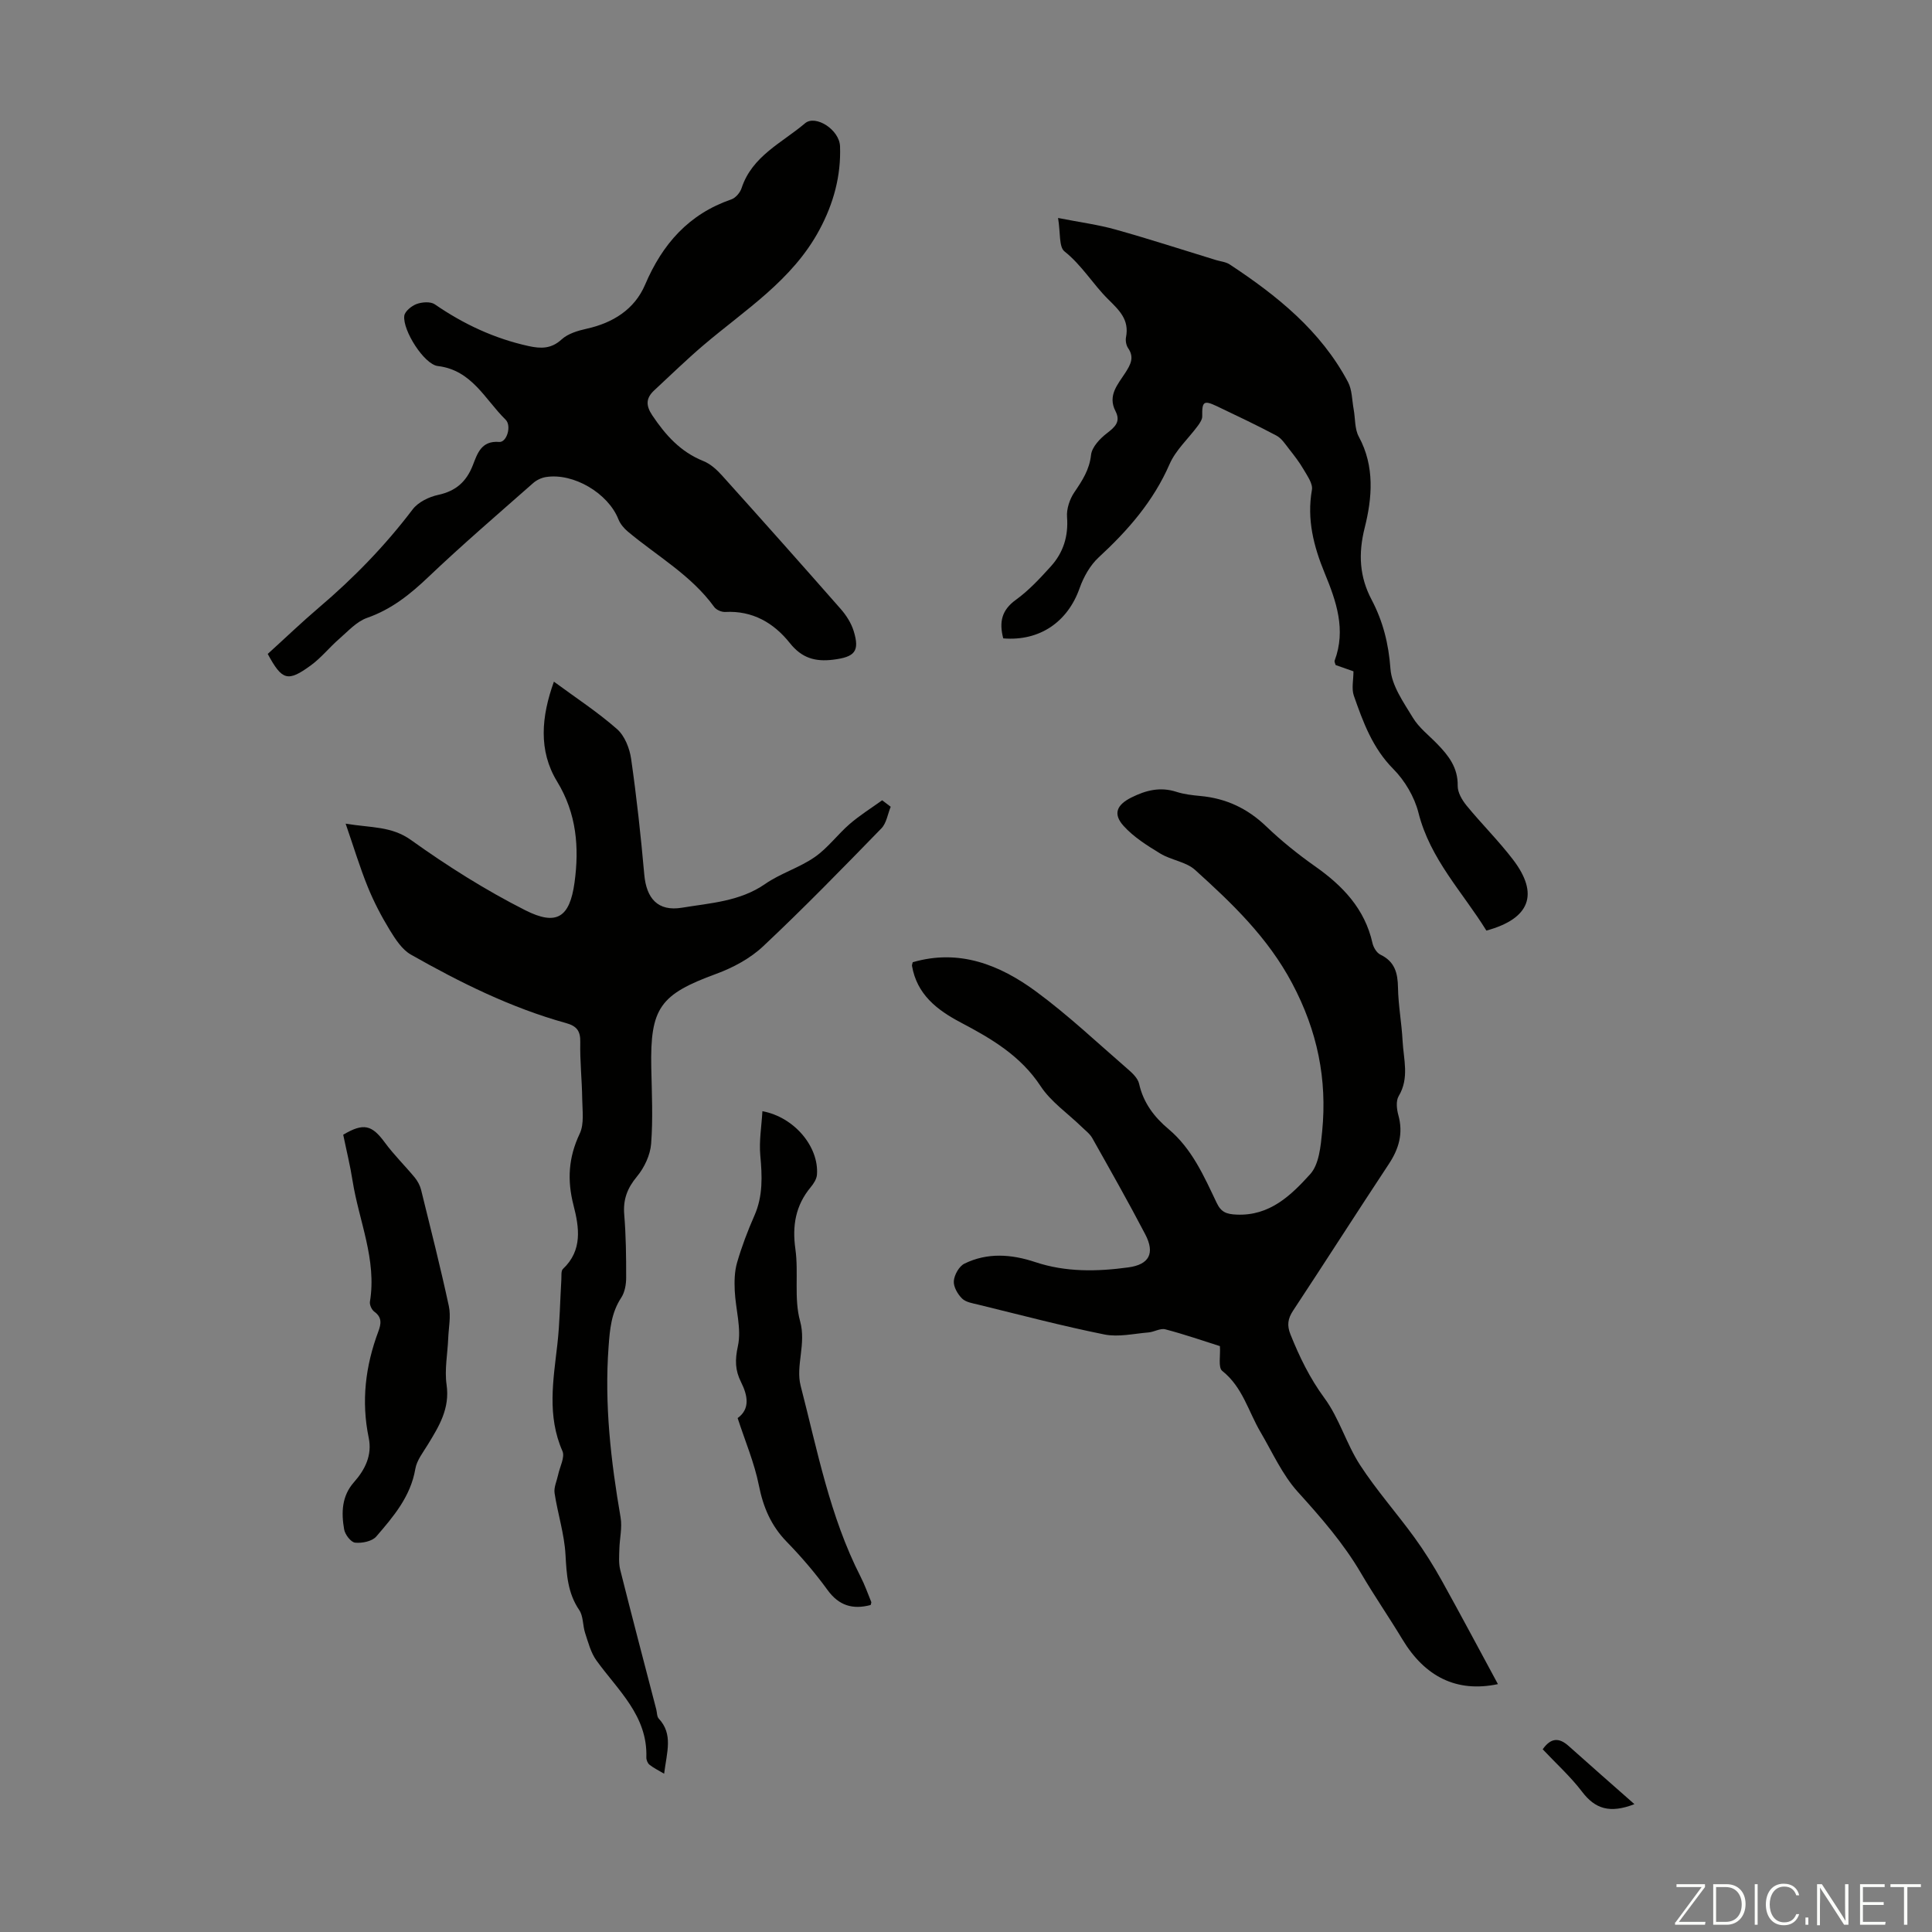
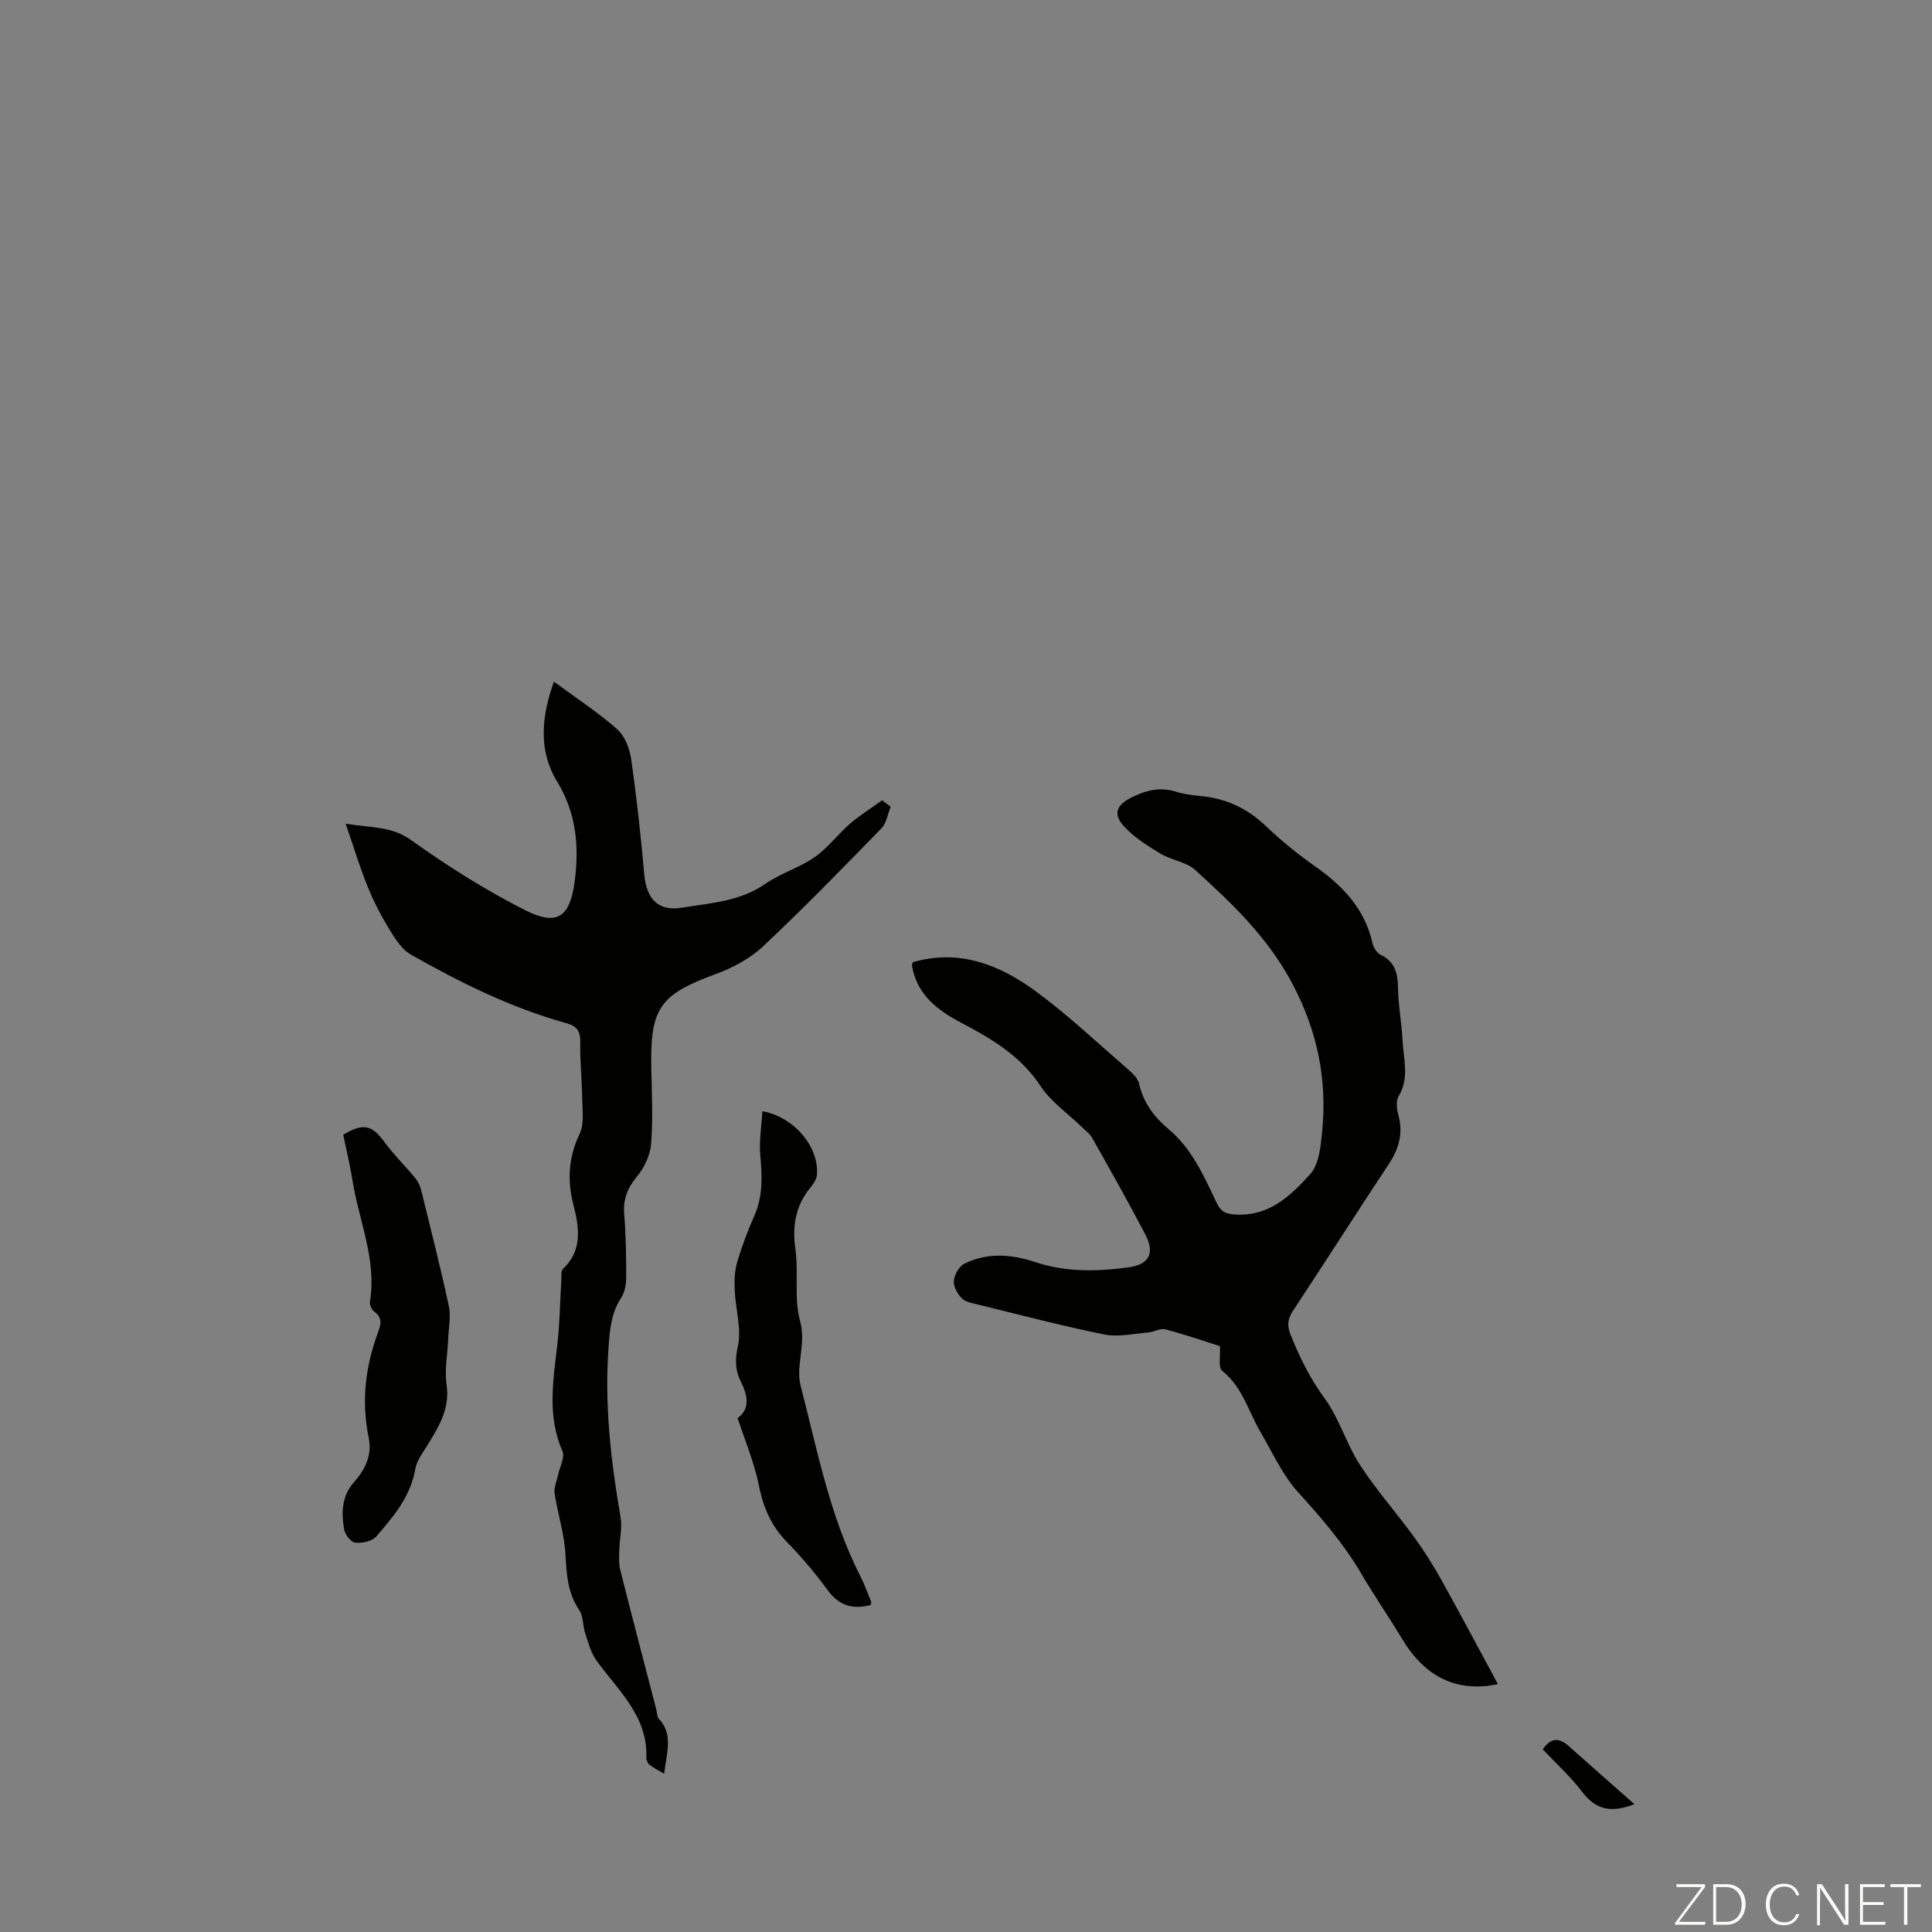
<svg xmlns="http://www.w3.org/2000/svg" enable-background="new 0 0 400 400" viewBox="0 0 400 400">
  <rect x="0" y="0" width="400" height="400" fill="#808080" stroke="none" />
  <g fill="#fbfcfa">
    <path d="m346.9 398 5.4-7.3h-5.2v-.6h5.9v.6l-5.4 7.2h5.5l-.1.6h-6.2v-.5z" />
    <path d="m354.7 390.1h2.8c2.3 0 3.9 1.6 3.9 4.1s-1.6 4.3-3.9 4.3h-2.8zm.6 7.8h2c2.2 0 3.3-1.6 3.3-3.6 0-1.8-1-3.6-3.3-3.6h-2z" />
-     <path d="m363.9 390.1v8.4h-.6v-8.4z" />
    <path d="m372.5 396.3c-.4 1.3-1.4 2.3-3.2 2.3-2.4 0-3.7-1.9-3.7-4.3 0-2.3 1.2-4.3 3.7-4.3 1.8 0 2.9 1 3.2 2.4h-.6c-.4-1.1-1.1-1.8-2.5-1.8-2.1 0-3 1.9-3 3.7s.9 3.7 3 3.7c1.4 0 2.1-.7 2.5-1.7z" />
-     <path d="m373.8 398.5v-1.5h.6v1.5z" />
    <path d="m376.2 398.5v-8.4h1c1.3 2 4.4 6.7 4.9 7.6-.1-1.2-.1-2.4-.1-3.8v-3.8h.7v8.4h-.9c-1.2-1.9-4.4-6.8-5-7.7.1 1.1 0 2.3 0 3.9v3.9h-.6z" />
    <path d="m390 394.4h-4.3v3.5h4.7l-.1.6h-5.2v-8.4h5.1v.6h-4.5v3.1h4.3z" />
    <path d="m394.2 390.7h-2.8v-.6h6.3v.6h-2.8v7.8h-.7z" />
  </g>
  <path d="m310.13 348.68c-8.58 1.81-15.14-1.56-19.78-9.27-2.77-4.6-5.83-9.02-8.54-13.65-3.64-6.23-8.3-11.56-13.12-16.89-3.21-3.55-5.25-8.18-7.72-12.38-2.52-4.28-3.7-9.32-7.92-12.66-.88-.7-.34-3.18-.48-5.13-3.51-1.11-7.37-2.45-11.31-3.48-1.04-.27-2.32.56-3.51.65-3.03.25-6.2 1-9.09.42-8.75-1.76-17.4-4.05-26.08-6.17-1.19-.29-2.61-.5-3.4-1.28-.92-.91-1.81-2.46-1.7-3.64.11-1.28 1.1-3.04 2.2-3.58 4.77-2.33 9.73-1.96 14.68-.31 6.31 2.1 12.79 1.97 19.25 1.09 4.32-.59 5.55-2.91 3.51-6.83-3.51-6.72-7.25-13.32-10.97-19.93-.52-.93-1.48-1.62-2.26-2.39-2.85-2.77-6.31-5.13-8.44-8.37-4.15-6.32-10.21-9.85-16.55-13.19-4.91-2.59-9.06-5.8-10.08-11.72-.03-.19.08-.42.15-.75 9.62-2.81 18.02.53 25.52 6.05 6.65 4.89 12.7 10.62 18.96 16.04.98.84 2.13 1.92 2.39 3.08.88 3.94 3.14 6.9 6.09 9.37 4.89 4.11 7.34 9.77 9.98 15.3.91 1.91 2.02 2.32 4.09 2.41 6.88.32 11.3-4 15.26-8.37 1.85-2.04 2.18-5.8 2.48-8.85 1.06-10.81-.98-20.8-6.21-30.66-5.05-9.52-12.43-16.55-20.11-23.49-1.88-1.69-4.93-2.01-7.19-3.38-2.71-1.65-5.52-3.41-7.61-5.73-2.26-2.51-1.37-4.38 1.61-5.87 3.01-1.51 5.98-2.26 9.33-1.18 1.58.51 3.28.7 4.95.86 5.3.48 9.75 2.56 13.63 6.28 3.14 3.01 6.57 5.77 10.13 8.28 5.74 4.04 10.3 8.8 11.89 15.91.2.89.87 2.01 1.64 2.38 2.97 1.43 3.59 3.78 3.64 6.82.06 3.68.76 7.34.95 11.03.2 3.82 1.44 7.69-.81 11.44-.59.98-.41 2.69-.07 3.92 1.05 3.77.13 6.97-1.97 10.14-6.66 10.08-13.16 20.26-19.81 30.34-1.1 1.66-1.31 3.04-.56 4.92 1.87 4.67 4 9.06 7.04 13.2 3.07 4.16 4.53 9.48 7.37 13.85 3.39 5.22 7.57 9.93 11.24 14.98 2.08 2.86 3.97 5.88 5.69 8.97 3.94 7.09 7.73 14.24 11.62 21.42z" fill="#010100" />
  <path d="m184.41 167.03c-.62 1.51-.87 3.39-1.93 4.48-8.04 8.26-16.09 16.53-24.49 24.42-2.67 2.51-6.21 4.41-9.69 5.69-11.65 4.27-13.71 7.03-13.46 19.44.11 5.25.37 10.52-.03 15.73-.18 2.35-1.4 4.95-2.93 6.79-2.01 2.42-2.9 4.76-2.64 7.89.36 4.34.41 8.72.4 13.08 0 1.38-.28 2.98-1.01 4.1-2.07 3.15-2.37 6.55-2.63 10.18-.88 11.93.47 23.65 2.49 35.36.36 2.11-.21 4.37-.26 6.57-.04 1.42-.16 2.9.18 4.25 2.42 9.65 4.96 19.26 7.46 28.89.17.65.12 1.49.52 1.92 3.01 3.23 1.68 6.88 1.11 11.41-1.25-.74-2.22-1.21-3.04-1.87-.38-.31-.66-1-.64-1.51.28-8.63-5.88-13.88-10.33-20.06-1.17-1.62-1.7-3.73-2.34-5.67-.52-1.57-.36-3.51-1.23-4.78-2.4-3.54-2.61-7.36-2.84-11.44-.23-4.28-1.61-8.49-2.26-12.76-.18-1.19.46-2.51.73-3.78.34-1.66 1.45-3.66.9-4.92-3.22-7.31-1.9-14.69-1.05-22.14.5-4.43.55-8.91.82-13.37.05-.76-.09-1.81.33-2.21 4.11-3.86 3.36-8.63 2.19-13.18-1.34-5.2-1.05-9.91 1.28-14.82.97-2.03.55-4.8.52-7.23-.05-3.91-.49-7.83-.4-11.74.05-2.36-.79-3.34-2.97-3.94-11.38-3.16-21.89-8.38-32.1-14.17-1.85-1.05-3.22-3.21-4.39-5.11-1.73-2.84-3.29-5.83-4.54-8.91-1.62-3.98-2.86-8.11-4.58-13.09 5.37.89 9.49.49 13.57 3.41 7.5 5.37 15.39 10.35 23.61 14.51 6.49 3.28 9.21 1.53 10.21-5.73.99-7.22.45-14.27-3.61-20.92-3.91-6.41-3.26-13.44-.66-20.67 4.59 3.38 9.08 6.31 13.07 9.82 1.59 1.4 2.61 3.99 2.92 6.18 1.14 7.95 2.01 15.94 2.72 23.94.44 4.93 2.8 7.69 7.81 6.86 5.86-.97 11.97-1.28 17.21-4.91 3.18-2.21 7.09-3.36 10.27-5.57 2.71-1.88 4.74-4.69 7.26-6.87 2.09-1.8 4.45-3.27 6.7-4.89.58.45 1.18.9 1.77 1.34z" fill="#010100" />
-   <path d="m55.43 135.39c3.62-3.28 7.01-6.54 10.58-9.58 7.19-6.11 13.71-12.81 19.42-20.34 1.14-1.51 3.38-2.6 5.3-3.01 3.65-.79 5.82-2.71 7.16-6.13.94-2.39 1.73-5.14 5.47-4.83 1.56.13 2.61-3.34 1.32-4.61-4.27-4.18-6.96-10.26-14.05-11.11-2.81-.34-7.28-7.37-6.93-10.38.11-.94 1.51-2.07 2.56-2.46 1.12-.41 2.87-.54 3.75.06 5.97 4.11 12.38 7.11 19.48 8.66 2.5.54 4.64.58 6.78-1.38 1.31-1.2 3.34-1.81 5.15-2.21 5.49-1.21 9.97-4.03 12.14-9.13 3.6-8.44 9.04-14.62 17.86-17.66.89-.31 1.82-1.41 2.12-2.34 2.18-6.65 8.38-9.37 13.14-13.42 2.14-1.82 7.12 1.3 7.24 4.78.22 6.08-1.33 11.82-4.27 17.29-5.61 10.46-15.41 16.56-24.04 23.91-3.49 2.97-6.77 6.18-10.13 9.29-1.73 1.6-1.84 3.1-.42 5.22 2.74 4.09 5.84 7.55 10.55 9.44 1.48.59 2.82 1.81 3.91 3.03 8.23 9.15 16.42 18.35 24.54 27.6 1.15 1.31 2.17 2.91 2.68 4.55 1.32 4.27.19 5.39-4.22 5.95-3.78.47-6.53-.35-8.99-3.44-3.34-4.19-7.71-6.74-13.38-6.44-.76.04-1.85-.43-2.28-1.03-4.77-6.59-11.82-10.53-17.88-15.61-.81-.68-1.58-1.59-1.96-2.56-2.12-5.37-9.29-9.65-15.02-8.73-.93.15-1.93.63-2.63 1.25-7.28 6.42-14.66 12.75-21.69 19.44-3.79 3.61-7.65 6.7-12.68 8.46-2.18.76-3.96 2.77-5.79 4.36-2.02 1.75-3.72 3.92-5.87 5.48-4.79 3.5-5.95 3.12-8.92-2.37z" fill="#010100" />
-   <path d="m207.71 132.17c-.88-3.39-.33-5.86 2.61-7.98 2.69-1.94 5.01-4.46 7.26-6.94 2.57-2.85 3.64-6.24 3.34-10.2-.13-1.68.54-3.69 1.5-5.11 1.64-2.42 3.13-4.66 3.47-7.76.18-1.62 1.84-3.37 3.27-4.47 1.7-1.31 2.92-2.4 1.79-4.59-1.68-3.25.5-5.55 2.03-7.93 1.07-1.68 1.93-3.17.58-5.12-.4-.59-.57-1.55-.43-2.26.71-3.64-1.4-5.57-3.77-7.92-3.12-3.11-5.38-6.99-8.97-9.84-1.18-.94-.81-3.84-1.33-6.92 4.63.91 8.35 1.39 11.92 2.4 6.97 1.95 13.85 4.19 20.77 6.31.96.29 2.05.38 2.85.91 9.8 6.46 18.85 13.72 24.48 24.33.87 1.63.83 3.75 1.18 5.65s.19 4.06 1.06 5.67c3.35 6.16 2.77 12.74 1.22 18.89-1.36 5.42-1.05 10.16 1.42 14.84 2.39 4.54 3.54 9.16 3.92 14.35.26 3.48 2.71 6.93 4.64 10.11 1.24 2.06 3.29 3.63 5.01 5.4 2.37 2.43 4.34 4.94 4.27 8.69-.03 1.37.9 2.96 1.83 4.1 3.12 3.81 6.64 7.29 9.62 11.19 5.45 7.13 3.54 12.23-5.51 14.7-4.89-7.93-11.64-14.78-14.06-24.39-.83-3.28-2.82-6.66-5.21-9.07-4.31-4.34-6.26-9.71-8.17-15.17-.51-1.46-.08-3.24-.08-5.05-1.14-.4-2.39-.84-3.69-1.3-.08-.32-.3-.68-.2-.93 2.38-6.38.34-12.27-2.06-18.08-2.29-5.56-3.73-11.15-2.65-17.27.22-1.27-.96-2.89-1.72-4.21-.87-1.5-1.94-2.88-3.02-4.25-.78-1-1.54-2.19-2.6-2.76-4.04-2.15-8.19-4.11-12.32-6.08-2.75-1.31-3.11-.98-3.05 2.08.01.65-.49 1.39-.91 1.97-1.96 2.65-4.57 5-5.85 7.93-3.35 7.69-8.61 13.71-14.67 19.3-1.78 1.64-3.13 4.05-3.95 6.36-2.45 6.98-8.24 11.04-15.82 10.42z" fill="#010100" />
  <path d="m180.26 332.3c-3.68.97-6.55.17-8.93-3.11-2.55-3.52-5.41-6.86-8.45-9.98-3.25-3.34-4.87-7.17-5.77-11.71-.93-4.65-2.83-9.1-4.39-13.9 2.65-1.92 2.07-4.72.7-7.46-1.23-2.46-1.27-4.57-.65-7.43.79-3.61-.47-7.63-.65-11.48-.09-1.93-.05-3.98.48-5.81.96-3.31 2.19-6.57 3.59-9.74 1.8-4.07 1.61-8.19 1.22-12.48-.27-2.97.26-6.02.44-9.14 6.7 1.25 11.74 7.47 11.29 13.16-.07.89-.68 1.84-1.28 2.56-3.15 3.79-3.87 7.98-3.18 12.85.69 4.93-.33 10.21.97 14.9 1.31 4.72-.95 9.22.11 13.36 3.46 13.37 6.04 27.06 12.41 39.54.86 1.68 1.5 3.48 2.21 5.23.06.16-.08.41-.12.64z" fill="#010100" />
  <path d="m71.06 234.93c4.23-2.51 5.94-2.02 8.61 1.61 1.87 2.55 4.16 4.79 6.18 7.23.6.73 1.1 1.65 1.33 2.56 1.98 8.02 4.01 16.02 5.75 24.09.45 2.11-.04 4.42-.13 6.64-.13 3.22-.79 6.5-.34 9.63.71 4.93-1.56 8.6-3.89 12.41-.98 1.61-2.28 3.24-2.58 5.01-.97 5.73-4.54 9.89-8.09 14.01-.86 1-2.94 1.42-4.38 1.27-.87-.09-2.09-1.68-2.27-2.75-.6-3.44-.52-6.88 2.03-9.76 2.32-2.62 3.8-5.61 3.06-9.19-1.57-7.56-.69-14.87 1.99-22.02.58-1.56.81-2.92-.83-4.1-.54-.39-1.01-1.42-.91-2.06 1.44-8.73-2.27-16.7-3.59-25.01-.49-3.16-1.27-6.29-1.94-9.57z" fill="#010100" />
  <path d="m338.39 373.53c-5.1 1.99-8.15.96-10.82-2.55-2.41-3.17-5.42-5.88-8.17-8.81 1.69-2.4 3.38-2.46 5.36-.69 4.37 3.91 8.78 7.77 13.63 12.05z" fill="#010100" />
</svg>